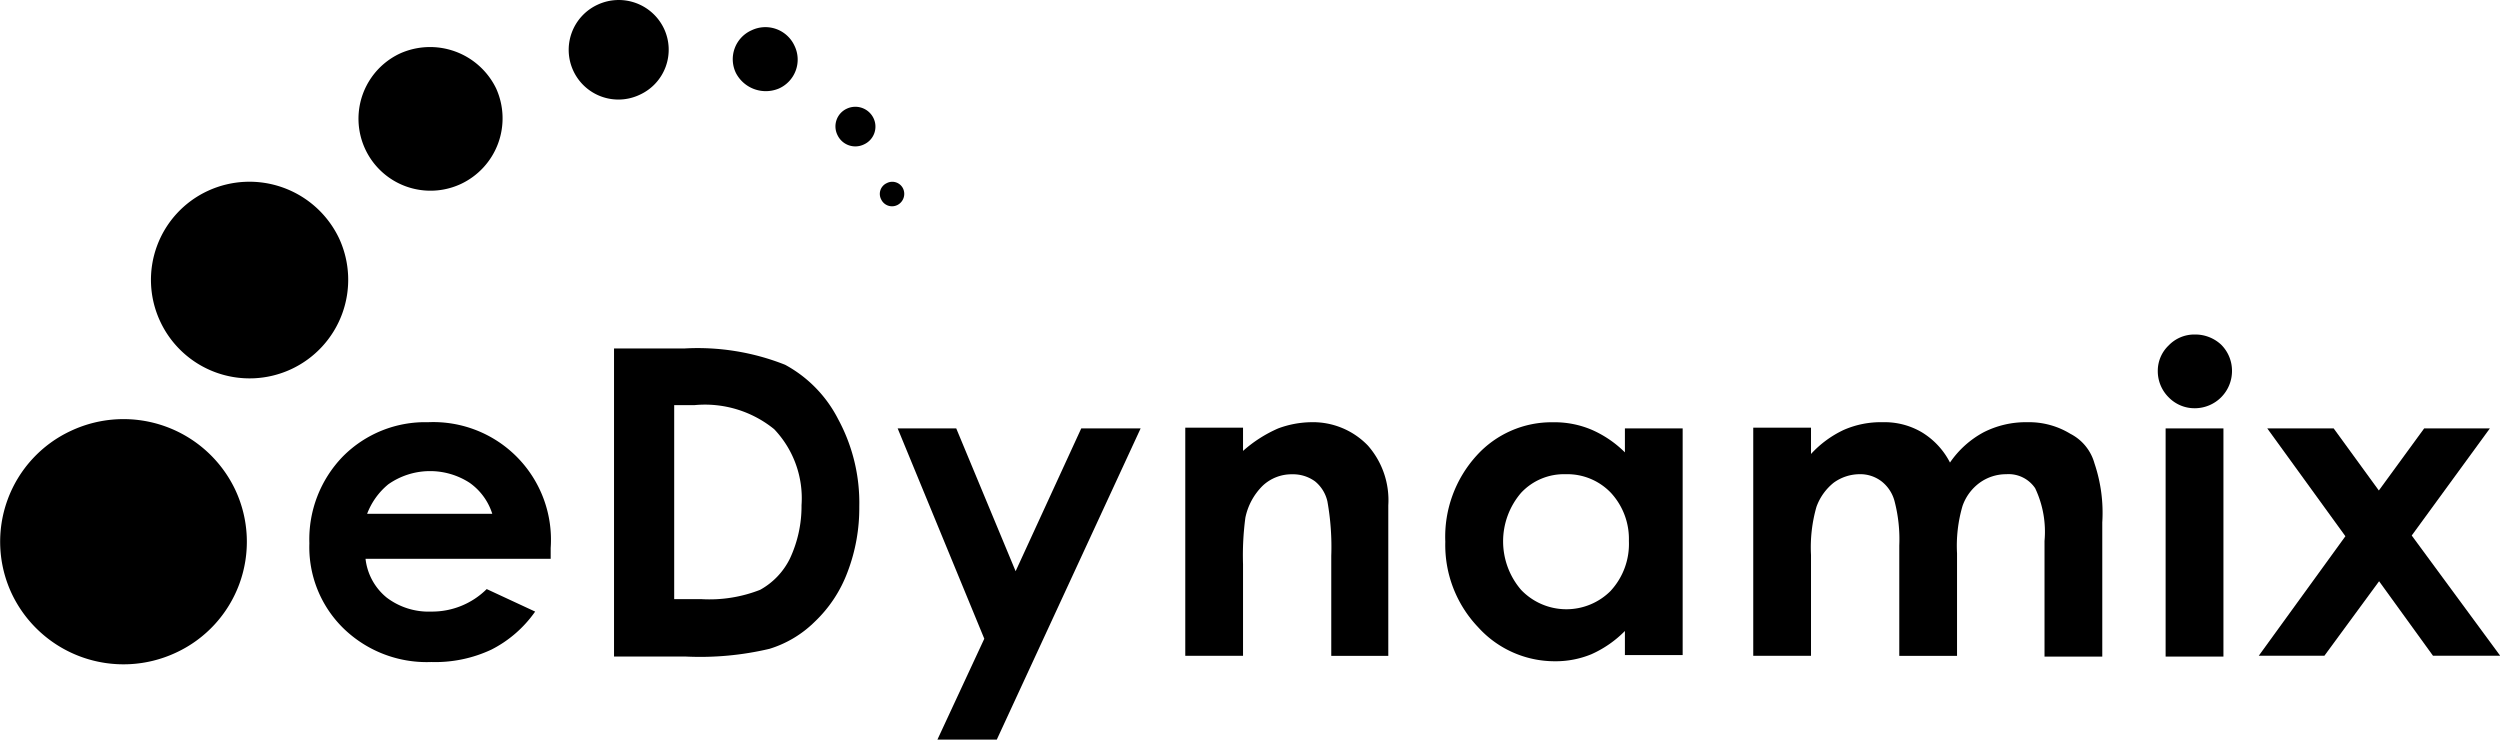
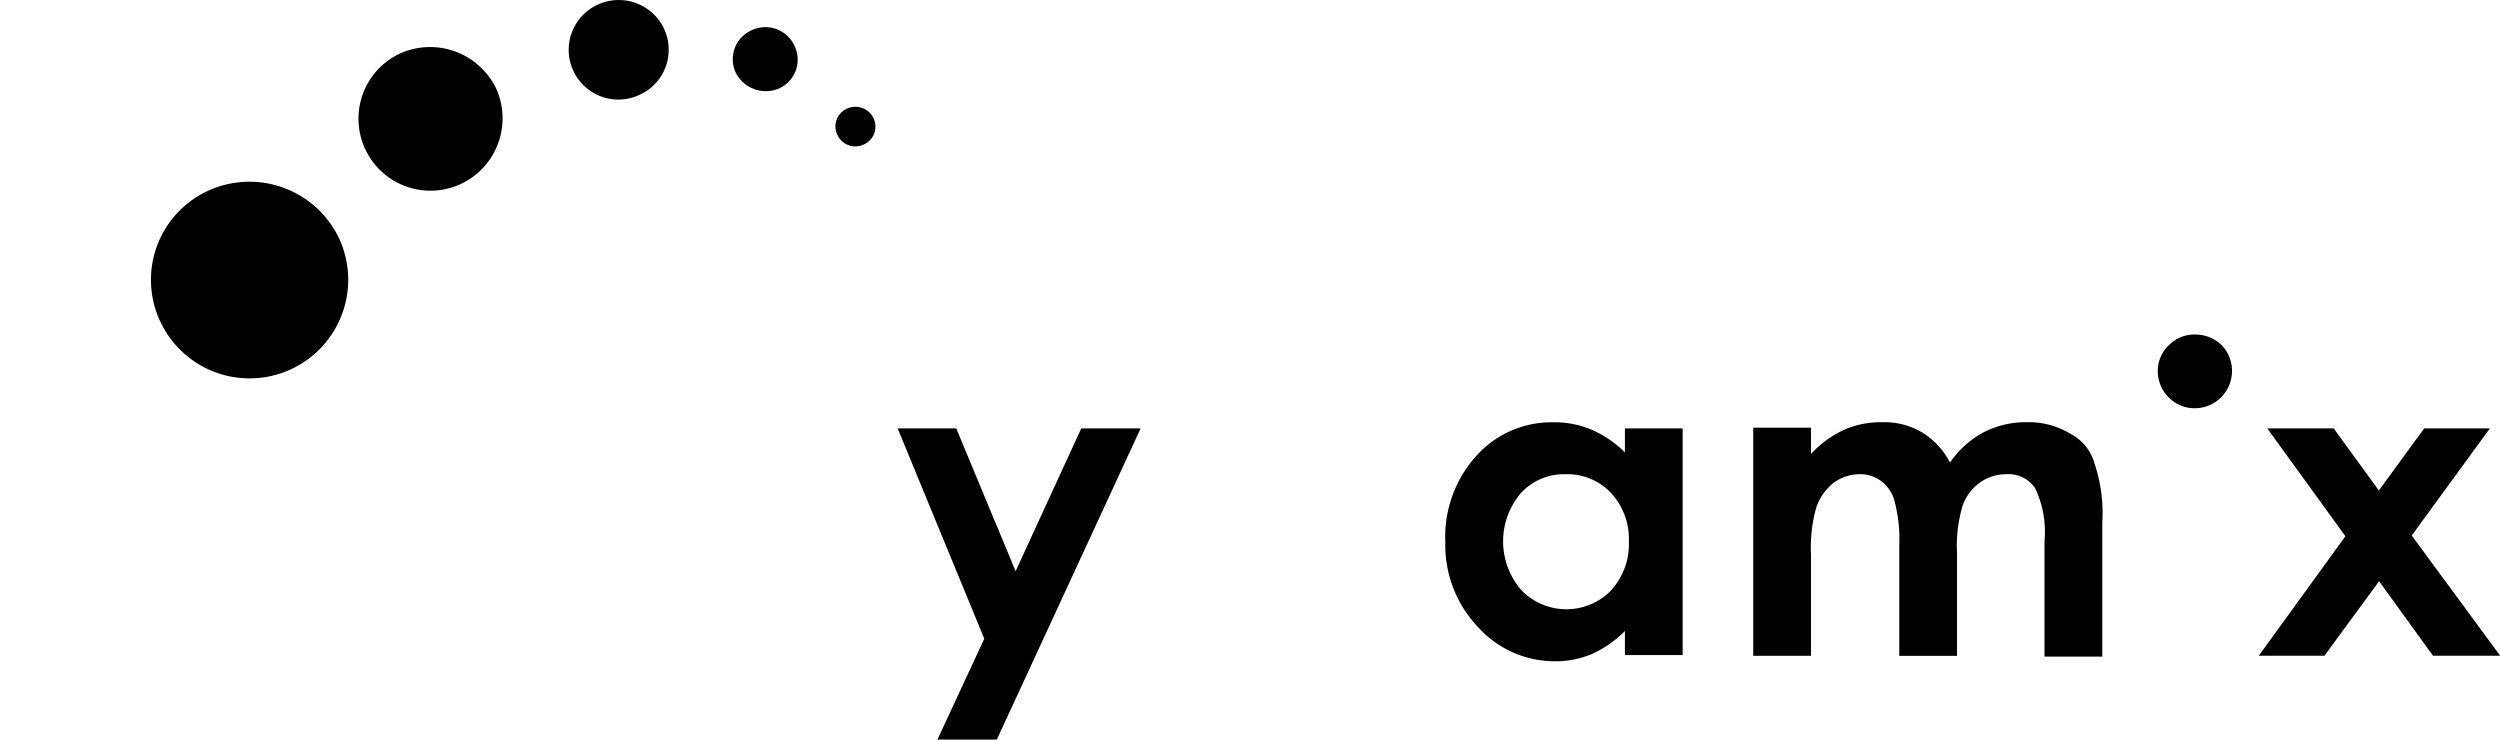
<svg xmlns="http://www.w3.org/2000/svg" width="129.852" height="38.417" viewBox="0 0 129.852 38.417">
  <g transform="translate(-181 -38)">
    <path d="M78.491,5.316A2.571,2.571,0,0,0,79.749,1.89,2.6,2.6,0,0,0,76.3.64a2.582,2.582,0,1,0,2.191,4.676Z" transform="translate(135.742 37.603)" />
    <path d="M31.1,26.764a5.154,5.154,0,0,0-6.817-2.459,5.091,5.091,0,0,0-2.475,6.772A5.122,5.122,0,0,0,31.1,26.764Z" transform="translate(167.51 23.611)" />
    <path d="M53.2,13.574a3.766,3.766,0,0,0,1.826-4.958A3.813,3.813,0,0,0,50.031,6.8,3.738,3.738,0,1,0,53.2,13.574Z" transform="translate(151.744 33.979)" />
    <path d="M109.537,14.259a1.013,1.013,0,0,0-.487,1.371,1.025,1.025,0,0,0,1.38.484,1.013,1.013,0,0,0,.487-1.371A1.047,1.047,0,0,0,109.537,14.259Z" transform="translate(115.449 29.385)" />
-     <path d="M5.7,55.007a6.347,6.347,0,0,0-3.084,8.465,6.425,6.425,0,0,0,8.522,3.064,6.347,6.347,0,0,0,3.084-8.465A6.425,6.425,0,0,0,5.7,55.007Z" transform="translate(178.996 5.366)" />
+     <path d="M5.7,55.007A6.425,6.425,0,0,0,5.7,55.007Z" transform="translate(178.996 5.366)" />
    <path d="M98.189,7.079A1.643,1.643,0,0,0,99,4.862a1.663,1.663,0,0,0-2.232-.806,1.643,1.643,0,0,0-.812,2.217A1.749,1.749,0,0,0,98.189,7.079Z" transform="translate(123.268 35.518)" />
-     <path d="M115.831,24.177a.622.622,0,0,0-.852-.282.614.614,0,0,0-.284.847.622.622,0,0,0,.852.282A.649.649,0,0,0,115.831,24.177Z" transform="translate(112.076 23.619)" />
-     <path d="M47.768,54.8a6.015,6.015,0,0,0-4.423,1.774A6.18,6.18,0,0,0,41.6,61.088a5.9,5.9,0,0,0,1.745,4.394,6.2,6.2,0,0,0,4.585,1.774,6.862,6.862,0,0,0,3.125-.645,6.2,6.2,0,0,0,2.272-1.975l-2.516-1.169a4.03,4.03,0,0,1-2.881,1.169,3.6,3.6,0,0,1-2.313-.726,3.029,3.029,0,0,1-1.1-2.015h9.617V61.33a6.111,6.111,0,0,0-6.371-6.53ZM44.6,59.557a3.655,3.655,0,0,1,1.1-1.532,3.778,3.778,0,0,1,4.22-.081A3.117,3.117,0,0,1,51.1,59.557Z" transform="translate(155.469 5.13)" />
-     <path d="M89.487,46.147a12.313,12.313,0,0,0-5.235-.847H80.6v16h3.693a15.665,15.665,0,0,0,4.383-.4,5.744,5.744,0,0,0,2.354-1.411,6.851,6.851,0,0,0,1.7-2.58,9.3,9.3,0,0,0,.609-3.386,9.127,9.127,0,0,0-1.1-4.555A6.648,6.648,0,0,0,89.487,46.147Zm.243,10.077a3.734,3.734,0,0,1-1.542,1.612,7.2,7.2,0,0,1-3.043.484h-1.42V48.243H84.78a5.7,5.7,0,0,1,4.139,1.25,5.2,5.2,0,0,1,1.42,3.95A6.4,6.4,0,0,1,89.73,56.224Z" transform="translate(132.293 10.8)" />
    <path d="M123.027,63.017,119.943,55.6H116.9l4.5,10.924-2.435,5.24h3.084L129.52,55.6h-3.084Z" transform="translate(110.725 4.652)" />
-     <path d="M160.233,54.8a5.1,5.1,0,0,0-1.7.322,6.873,6.873,0,0,0-1.826,1.169V55.082h-3V66.933h3V62.177a14.766,14.766,0,0,1,.122-2.419,3.255,3.255,0,0,1,.893-1.653,2.186,2.186,0,0,1,1.542-.6,1.942,1.942,0,0,1,1.177.363,1.868,1.868,0,0,1,.649,1.048,13.4,13.4,0,0,1,.2,2.822v5.2h2.962v-7.82a4.293,4.293,0,0,0-1.055-3.1A3.96,3.96,0,0,0,160.233,54.8Z" transform="translate(88.857 5.13)" />
    <path d="M196.374,56.412a5.652,5.652,0,0,0-1.745-1.209,4.93,4.93,0,0,0-2.029-.4,5.252,5.252,0,0,0-3.977,1.733A6.269,6.269,0,0,0,187,61.008a6.19,6.19,0,0,0,1.7,4.434,5.356,5.356,0,0,0,3.977,1.774,4.871,4.871,0,0,0,1.907-.363,5.7,5.7,0,0,0,1.745-1.209v1.25h3V55.122h-3v1.29Zm-.771,7.135a3.25,3.25,0,0,1-4.667-.04,3.867,3.867,0,0,1,0-5.039,3.043,3.043,0,0,1,2.313-.967,3.132,3.132,0,0,1,2.354.967,3.53,3.53,0,0,1,.933,2.5A3.594,3.594,0,0,1,195.6,63.547Z" transform="translate(69.07 5.13)" />
    <path d="M242.875,55.4a4.111,4.111,0,0,0-2.232-.6,4.831,4.831,0,0,0-2.272.524,4.966,4.966,0,0,0-1.745,1.572,3.931,3.931,0,0,0-1.461-1.572,3.807,3.807,0,0,0-2.029-.524,4.8,4.8,0,0,0-2.029.4,5.448,5.448,0,0,0-1.7,1.25V55.082h-3V66.933h3v-5.24a7.635,7.635,0,0,1,.284-2.5,2.837,2.837,0,0,1,.893-1.25,2.316,2.316,0,0,1,1.339-.443,1.822,1.822,0,0,1,1.136.363,1.923,1.923,0,0,1,.69,1.048,7.849,7.849,0,0,1,.243,2.3v5.724h3V61.612a7.361,7.361,0,0,1,.284-2.459,2.509,2.509,0,0,1,.893-1.209,2.345,2.345,0,0,1,1.38-.443,1.667,1.667,0,0,1,1.5.726,5.277,5.277,0,0,1,.487,2.741v6.006h3V60a8.012,8.012,0,0,0-.406-3.064A2.46,2.46,0,0,0,242.875,55.4Z" transform="translate(45.658 5.13)" />
    <path d="M280.107,43.5a1.846,1.846,0,0,0-1.339.564,1.822,1.822,0,0,0-.568,1.33,1.913,1.913,0,0,0,.568,1.371,1.872,1.872,0,0,0,1.38.564,1.934,1.934,0,0,0,1.907-1.935,1.913,1.913,0,0,0-.568-1.371A1.97,1.97,0,0,0,280.107,43.5Z" transform="translate(14.877 11.875)" />
-     <rect width="3.003" height="11.851" transform="translate(293.484 60.252)" />
    <path d="M299.054,61.163l4.058-5.563H299.7l-2.354,3.225L295,55.6h-3.449l4.058,5.6-4.5,6.208h3.409l2.841-3.87,2.8,3.87h3.49Z" transform="translate(7.213 4.652)" />
  </g>
</svg>